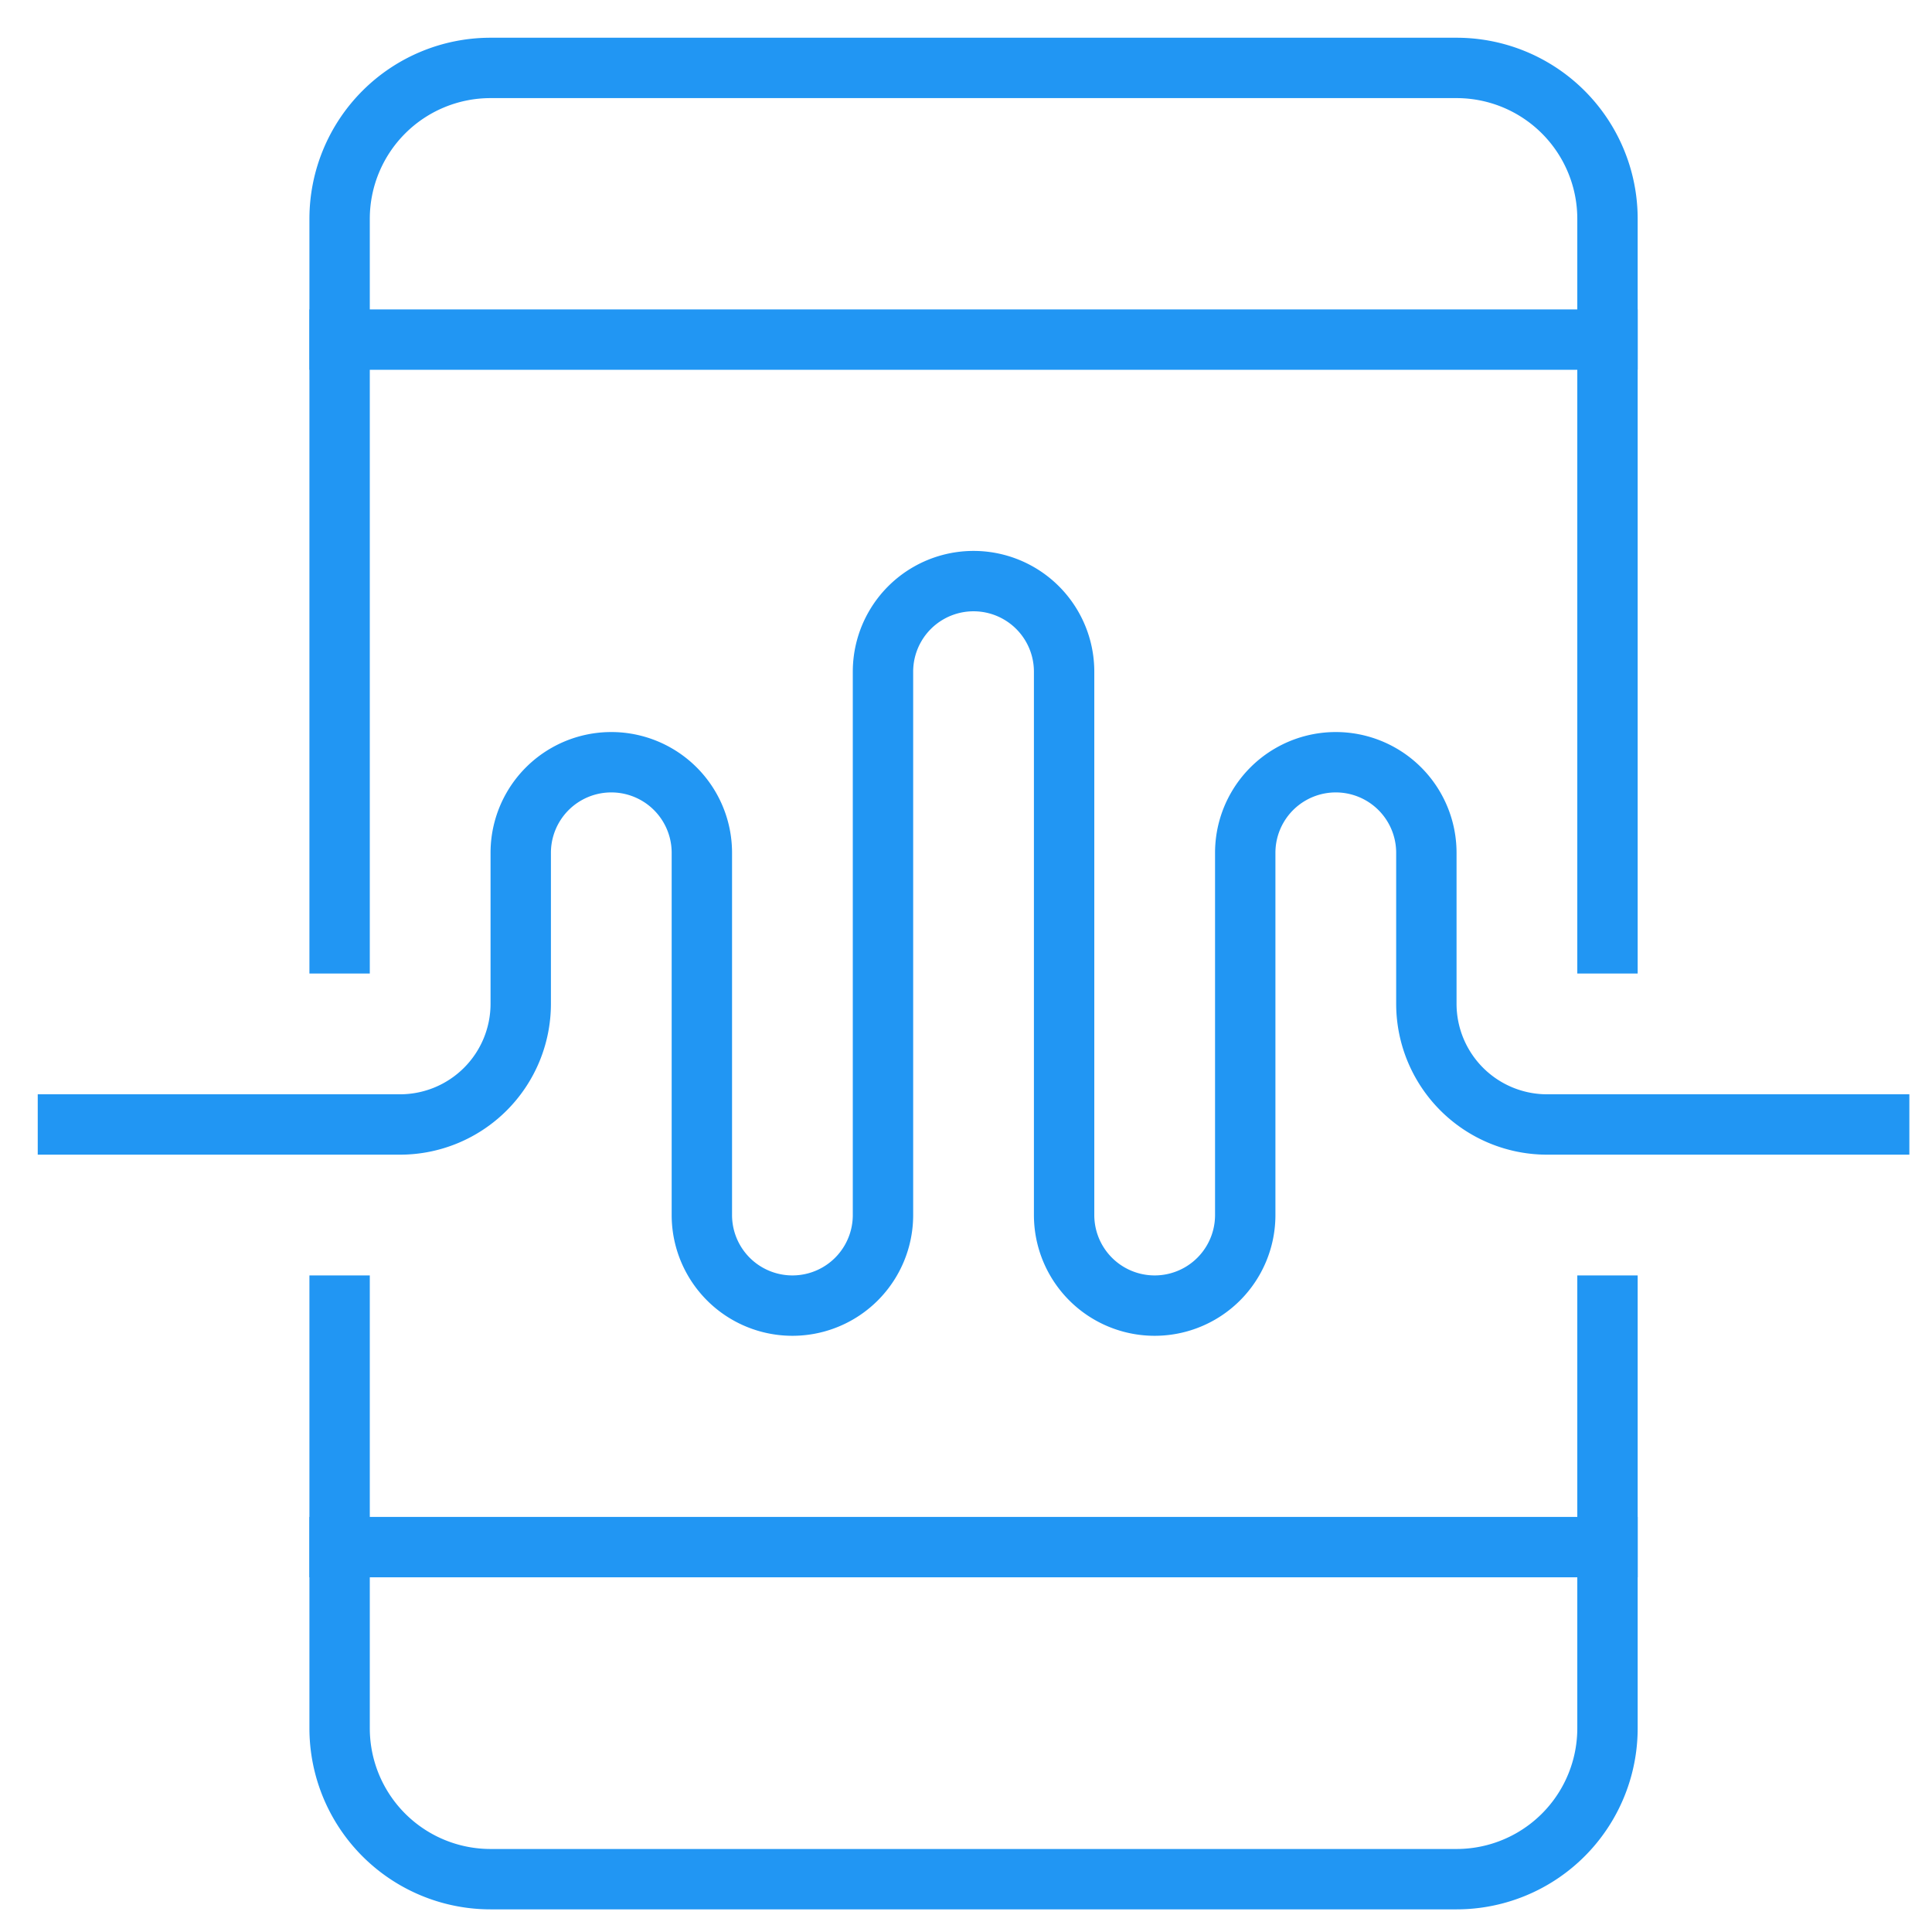
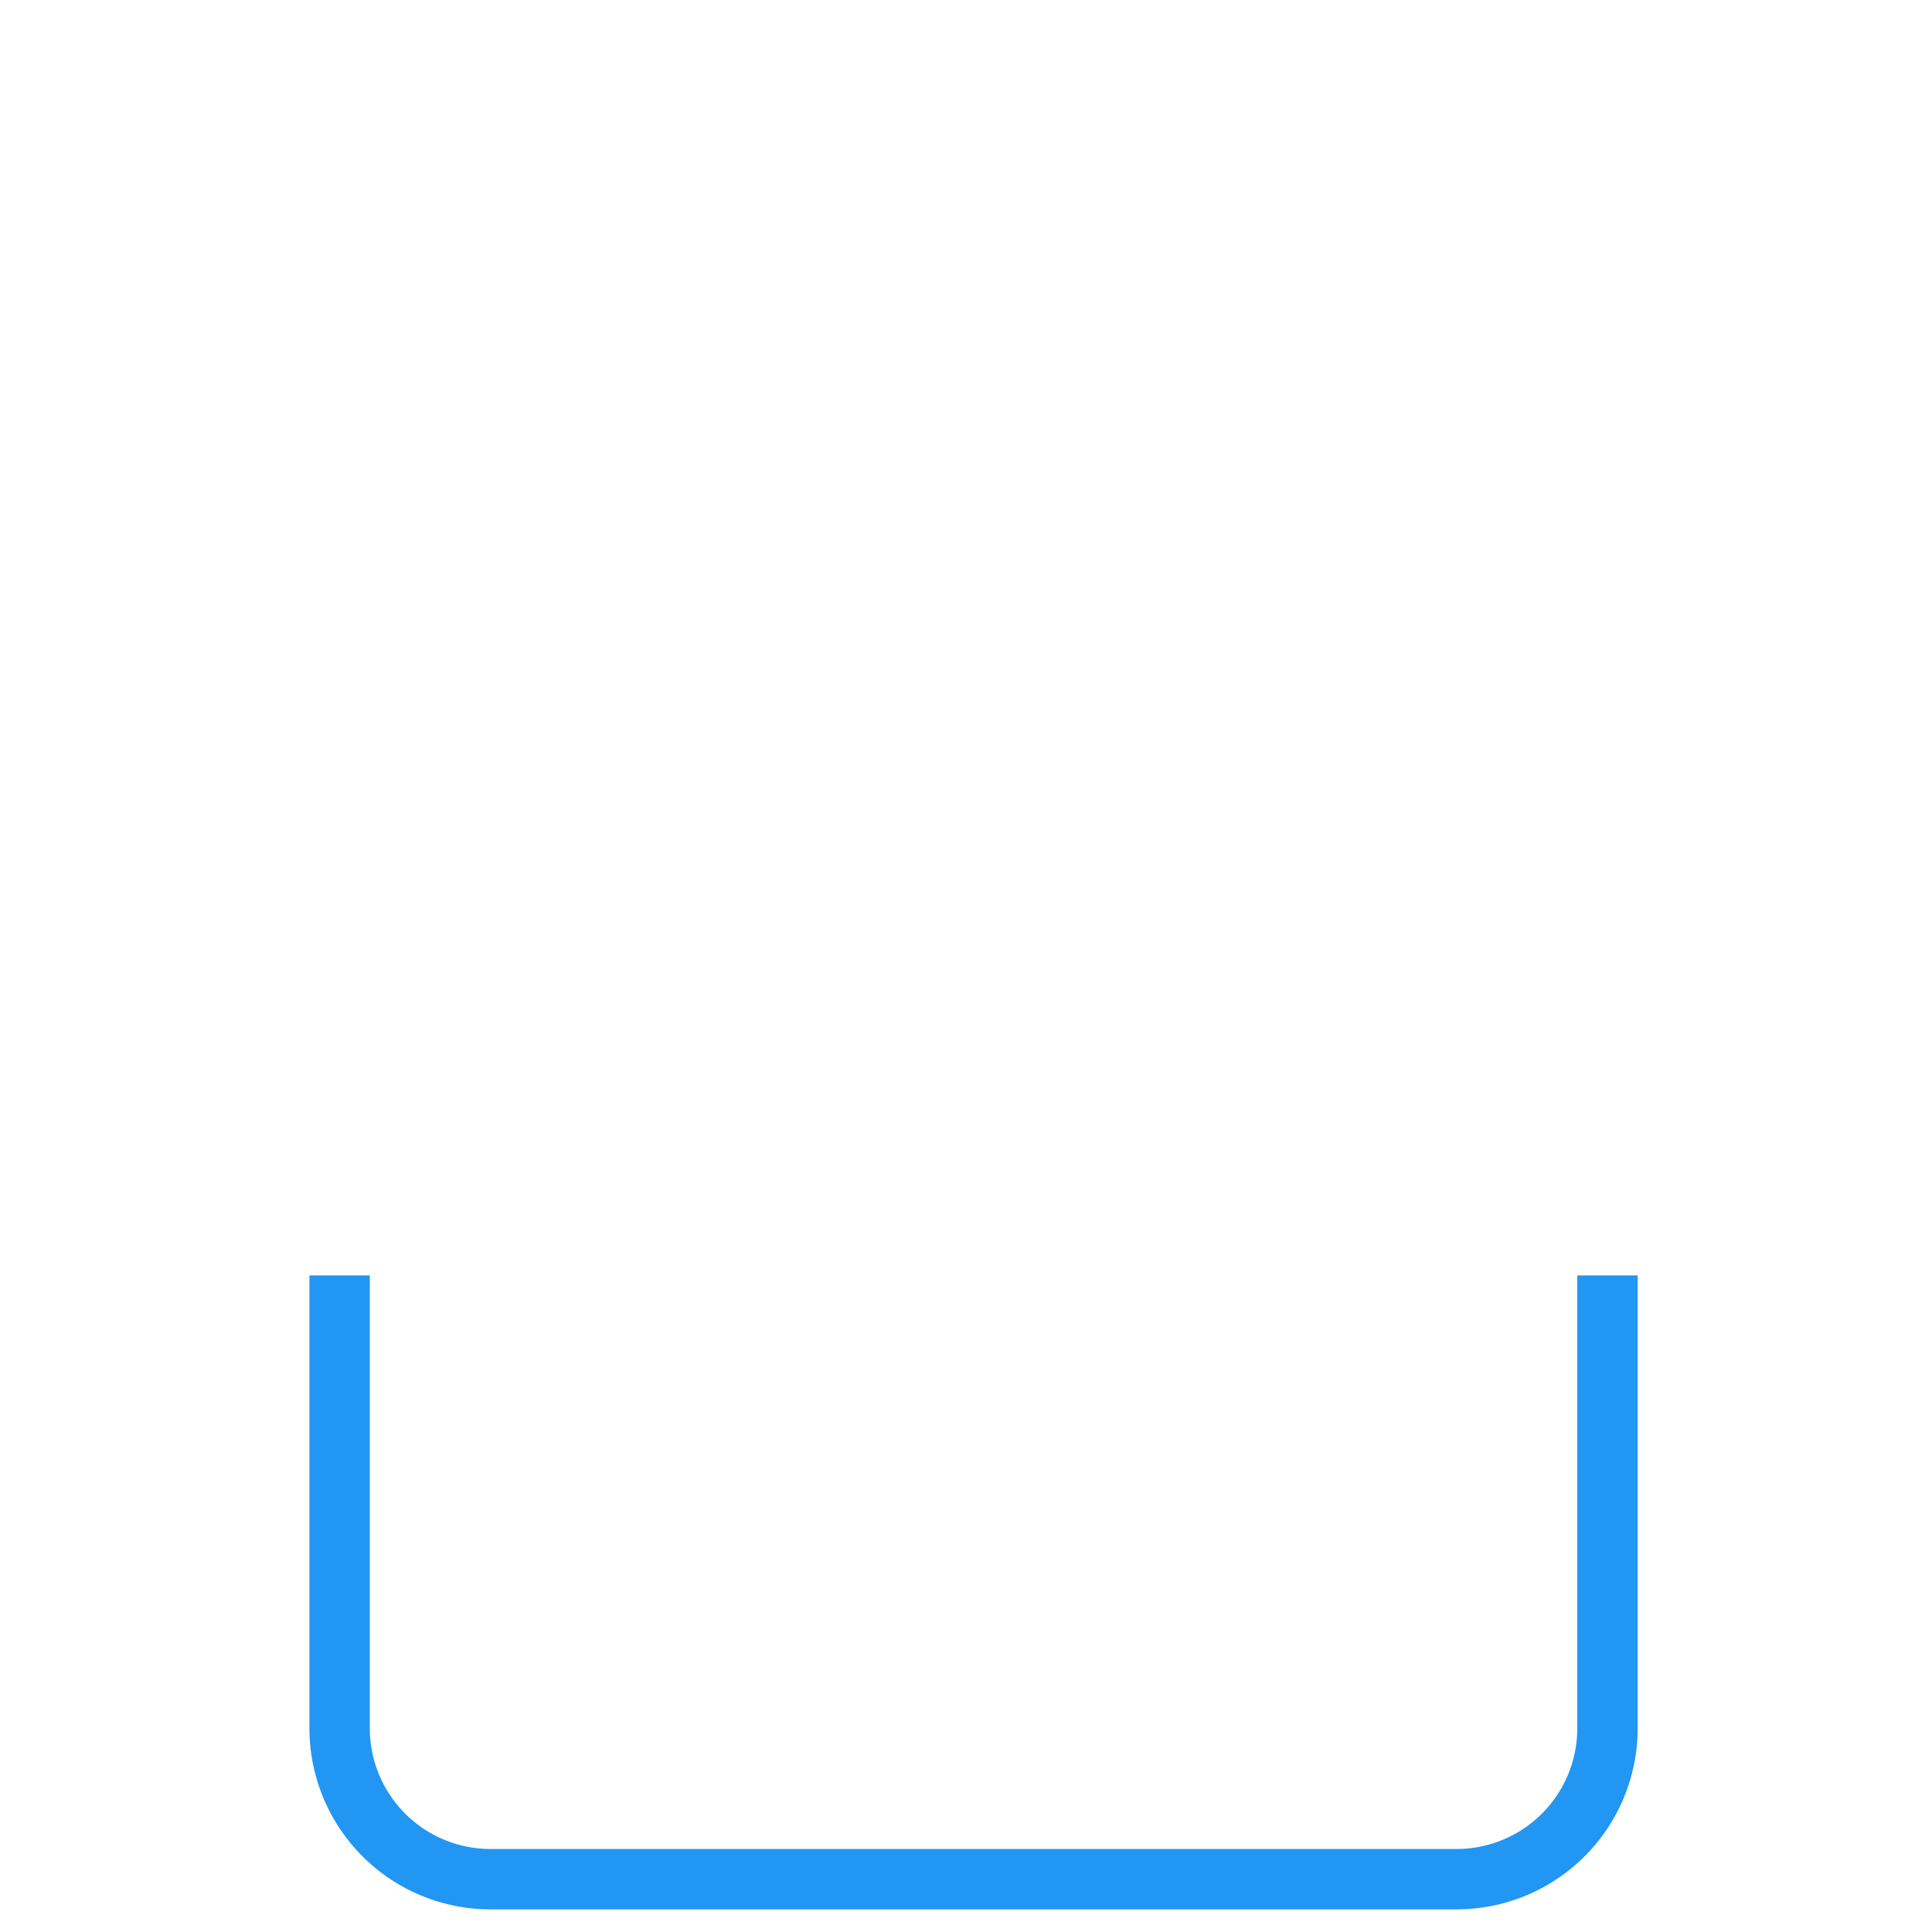
<svg xmlns="http://www.w3.org/2000/svg" height="64" width="64" viewBox="0 0 64 64">
  <title>64 virtual assistant</title>
  <g stroke-linecap="square" transform="translate(0.25 0.25)" fill="#2196F3" stroke-linejoin="miter" class="nc-icon-wrapper" stroke-miterlimit="10">
-     <line x1="11" y1="11" x2="53" y2="11" fill="none" stroke="#2196F3" stroke-width="2" data-cap="butt" stroke-linecap="butt" />
-     <line x1="11" y1="51" x2="53" y2="51" fill="none" stroke="#2196F3" stroke-width="2" data-cap="butt" stroke-linecap="butt" />
-     <path d="M2,37H13a4,4,0,0,0,4-4V28a3,3,0,0,1,6,0V40a3,3,0,0,0,6,0V22a3,3,0,0,1,6,0V40a3,3,0,0,0,6,0V28a3,3,0,0,1,6,0v5a4,4,0,0,0,4,4H62" fill="none" stroke="#2196F3" stroke-width="2" data-color="color-2" />
    <path d="M11,43V57a5,5,0,0,0,5,5H48a5,5,0,0,0,5-5V43" fill="none" stroke="#2196F3" stroke-width="2" />
-     <path d="M53,31V7a5,5,0,0,0-5-5H16a5,5,0,0,0-5,5V31" fill="none" stroke="#2196F3" stroke-width="2" />
  </g>
</svg>